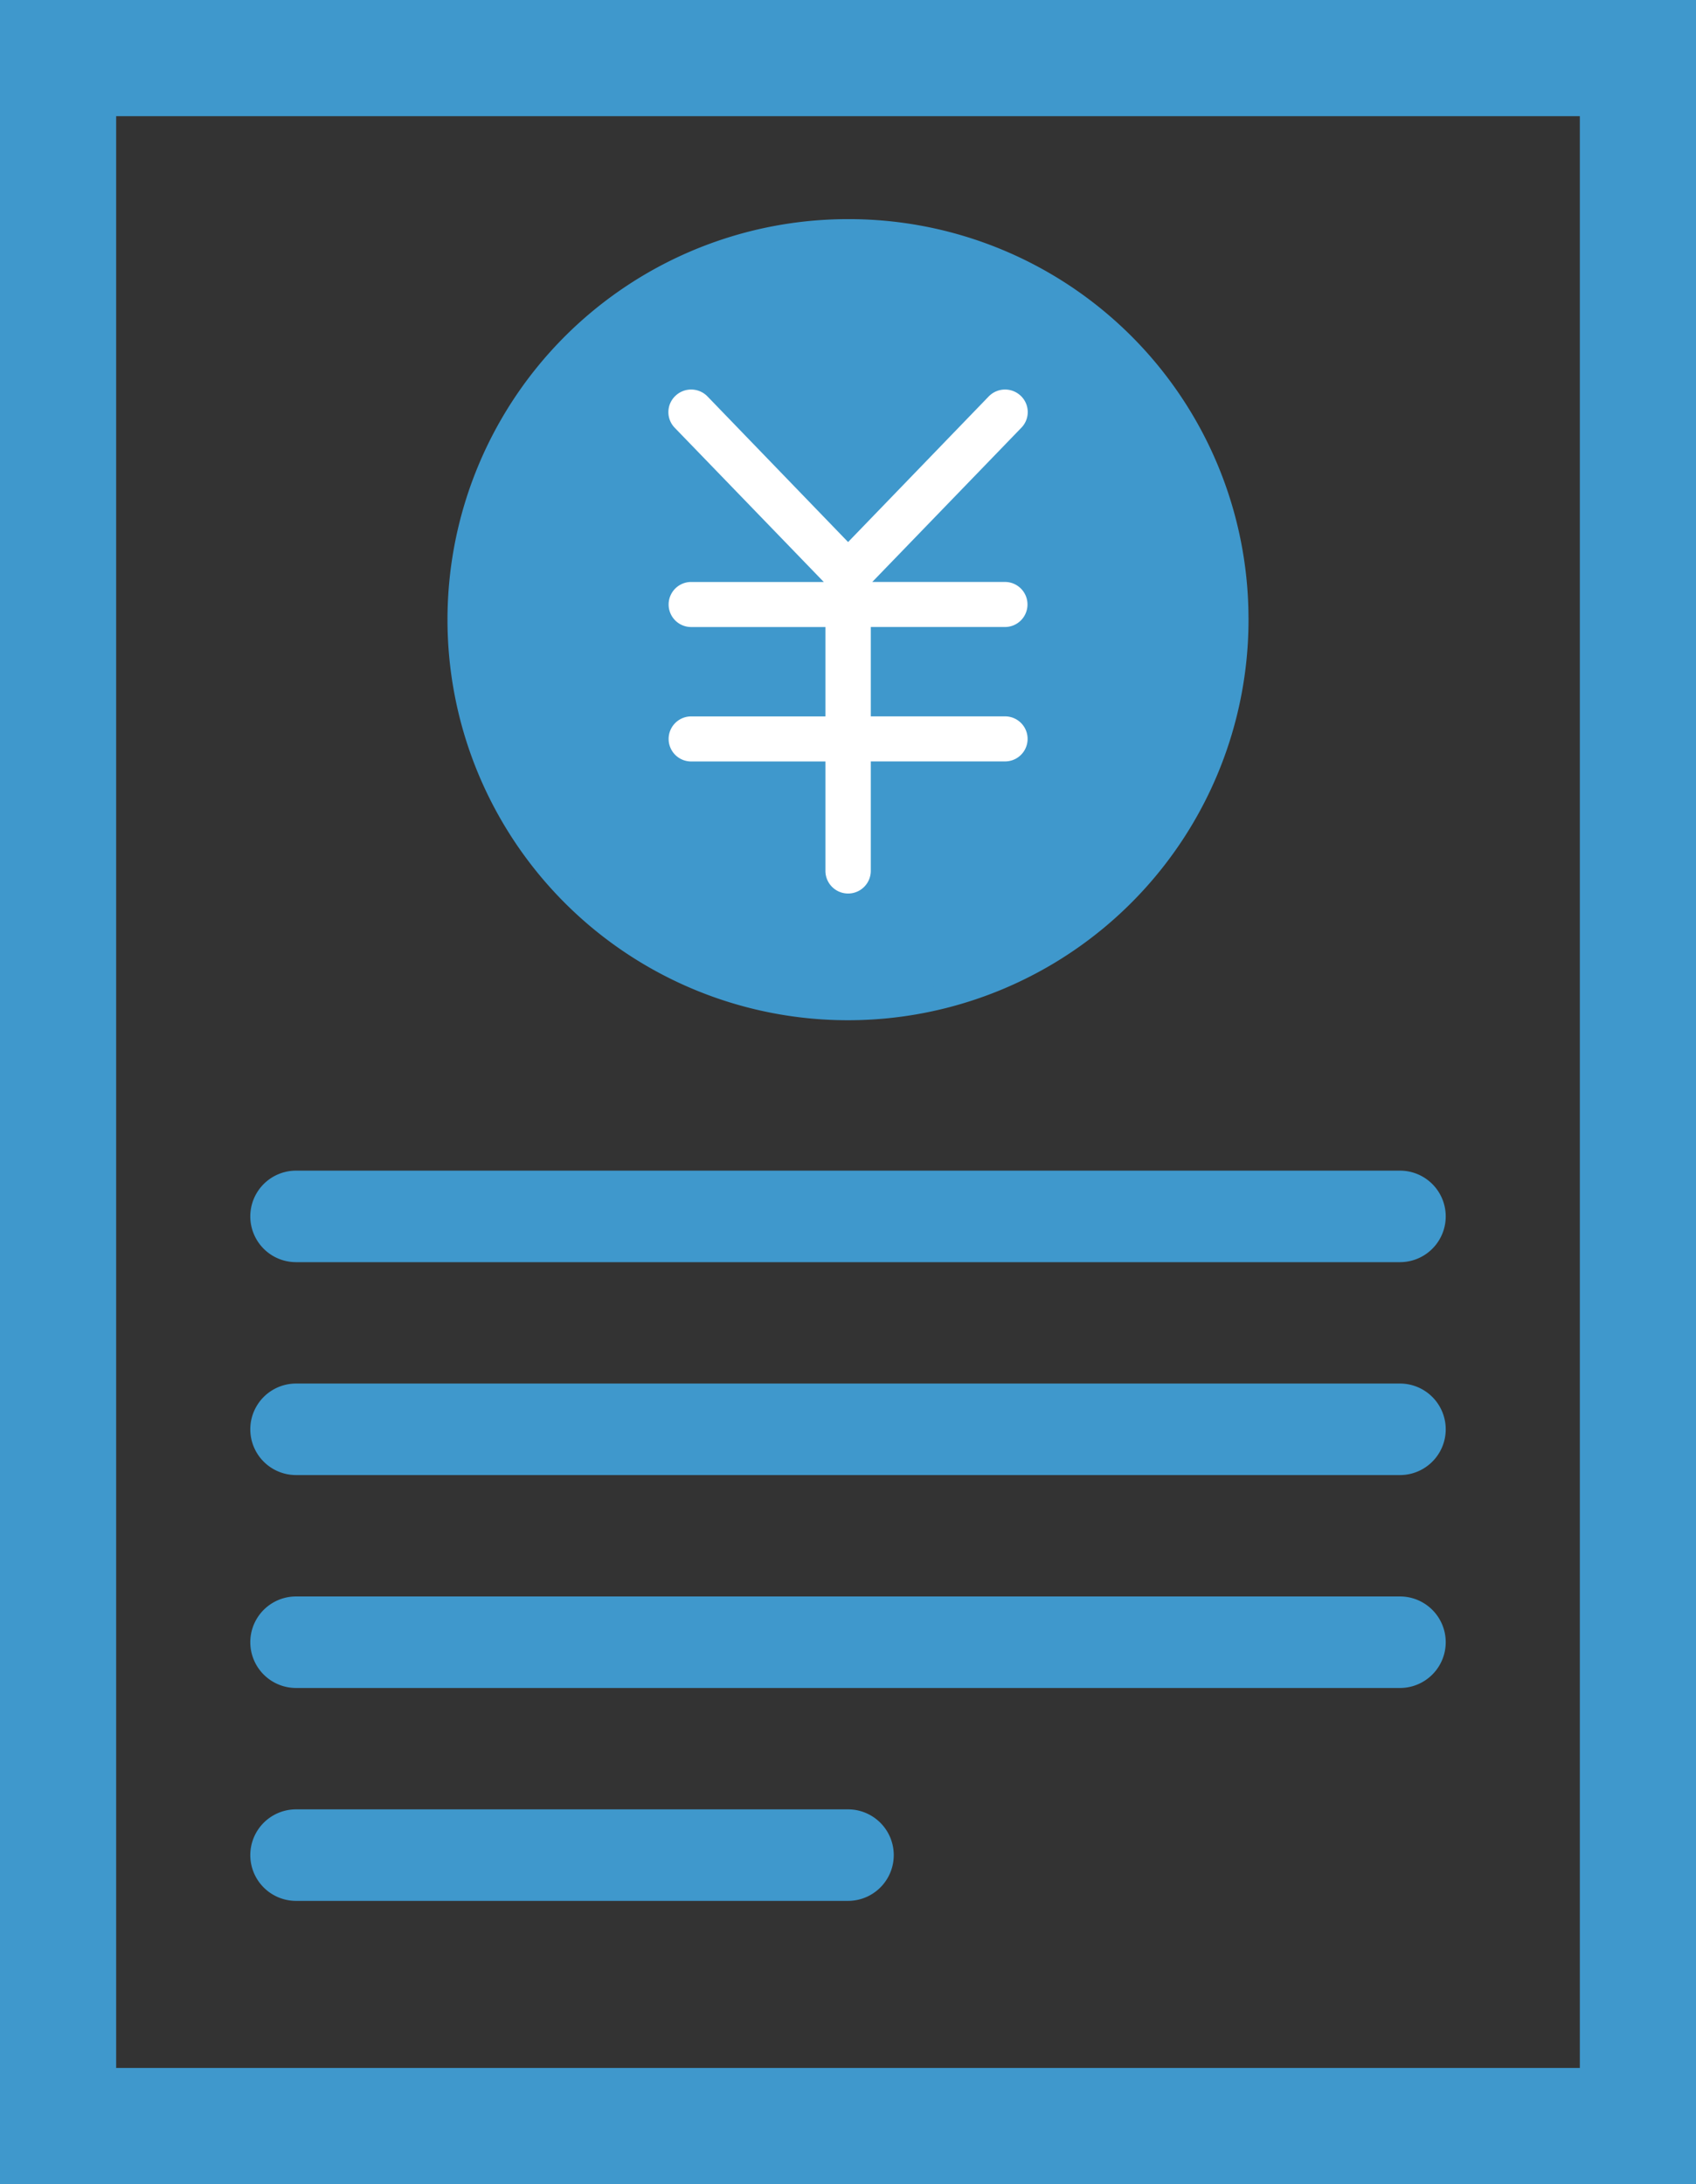
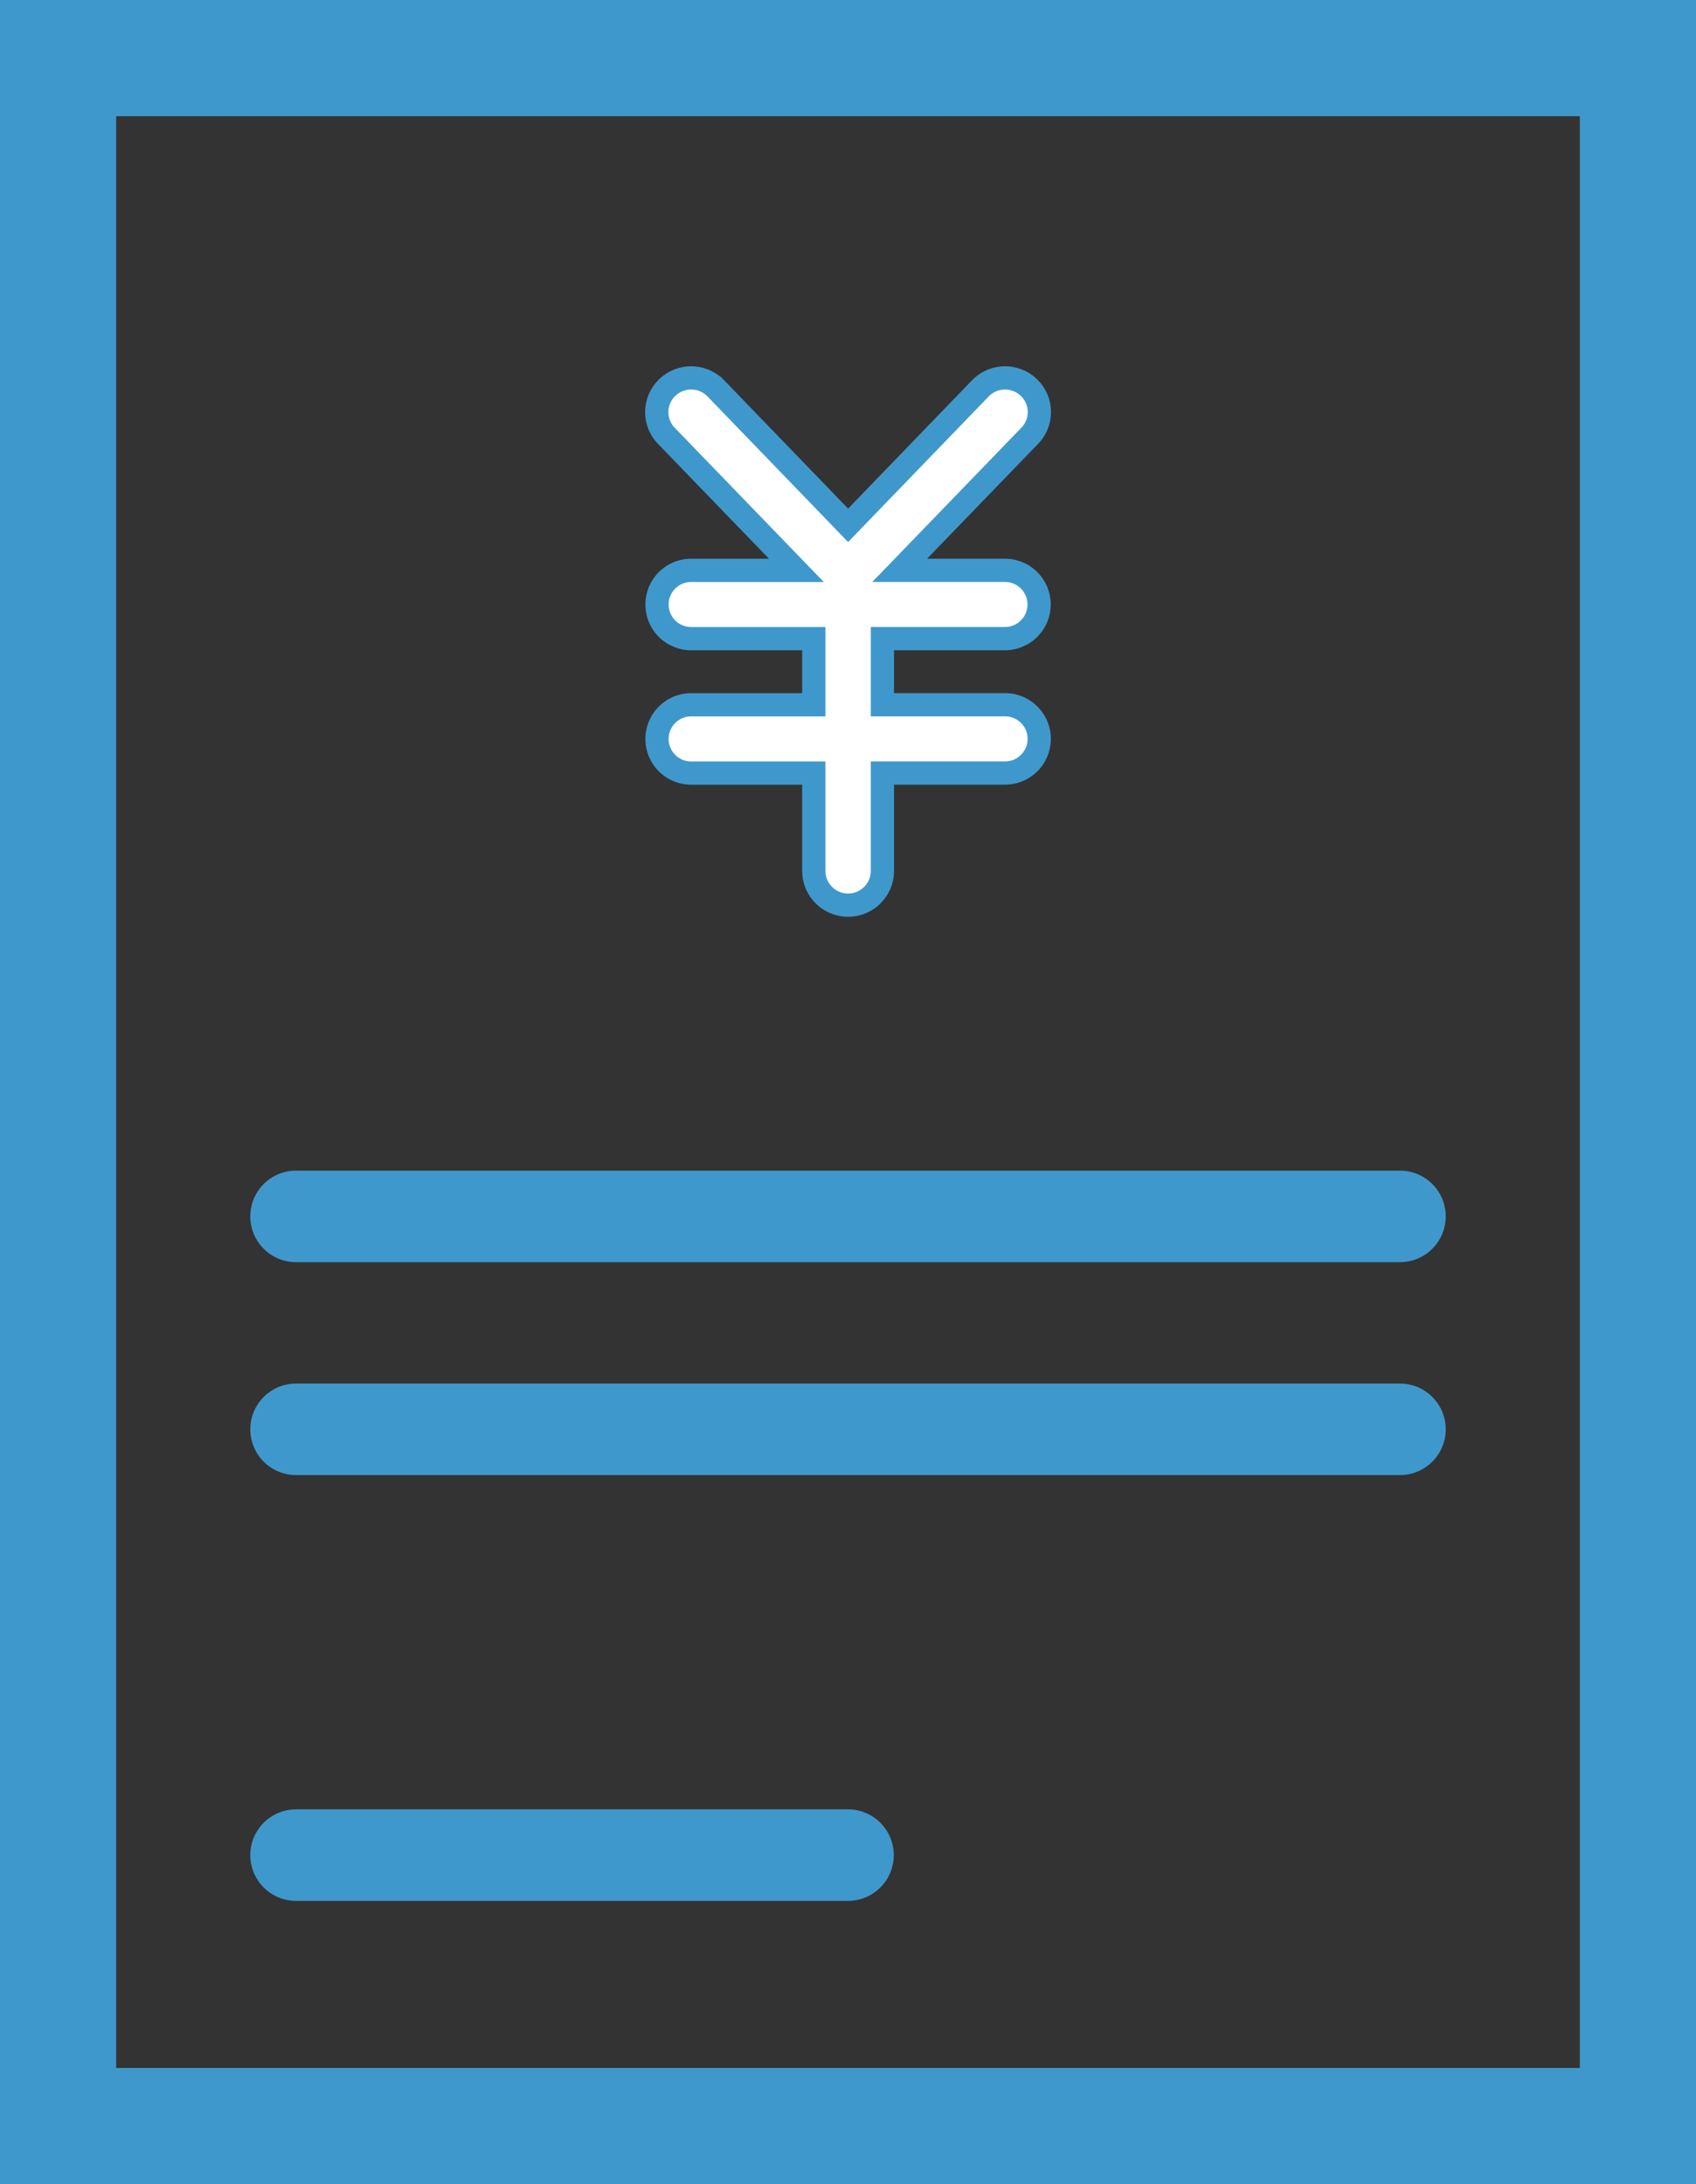
<svg xmlns="http://www.w3.org/2000/svg" width="73" height="94" viewBox="0 0 73 94">
  <rect x="0" y="0" width="73" height="94" fill="#333333" stroke="none" />
  <defs>
    <clipPath id="clip-path">
      <rect id="Rectangle_23374" data-name="Rectangle 23374" width="68" height="89" fill="none" stroke="#3f98cc" stroke-width="1" />
    </clipPath>
  </defs>
  <g id="Group_13212" data-name="Group 13212" transform="translate(2.5 2.5)">
    <rect id="Rectangle_23373" data-name="Rectangle 23373" width="68" height="89" transform="translate(0 0)" fill="none" stroke="#3f98cc" stroke-width="5" />
    <g id="Group_13213" data-name="Group 13213" transform="translate(0 0)">
      <g id="Group_13212-2" data-name="Group 13212" clip-path="url(#clip-path)">
-         <path id="Path_44766" data-name="Path 44766" d="M48.093,22.982A16.739,16.739,0,1,1,31.354,6.322a16.7,16.7,0,0,1,16.738,16.66" transform="translate(2.646 1.109)" fill="#3f98cc" stroke="#3f98cc" stroke-width="1" />
        <path id="Path_44767" data-name="Path 44767" d="M36.807,22.931a1.469,1.469,0,1,0,0-2.939H32.275l5.6-5.793a1.463,1.463,0,0,0-.041-2.077,1.479,1.479,0,0,0-2.087.04l-5.692,5.893-5.691-5.893a1.48,1.48,0,0,0-2.088-.04A1.464,1.464,0,0,0,22.23,14.2l5.6,5.793H23.3a1.469,1.469,0,1,0,0,2.939h5.279v2.847H23.3a1.469,1.469,0,1,0,0,2.939h5.279v4.207a1.476,1.476,0,0,0,2.953,0V28.716h5.28a1.469,1.469,0,1,0,0-2.939h-5.28V22.931Z" transform="translate(3.949 2.054)" fill="#fff" stroke="#3f98cc" stroke-width="1" />
        <path id="Path_44768" data-name="Path 44768" d="M56.415,44.1H8.9a1.469,1.469,0,1,1,0-2.939H56.415a1.469,1.469,0,1,1,0,2.939" transform="translate(1.343 7.221)" fill="#3f98cc" stroke="#3f98cc" stroke-width="1" />
        <path id="Path_44769" data-name="Path 44769" d="M56.415,51.895H8.9a1.469,1.469,0,1,1,0-2.939H56.415a1.469,1.469,0,1,1,0,2.939" transform="translate(1.343 8.589)" fill="#3f98cc" stroke="#3f98cc" stroke-width="1" />
-         <path id="Path_44770" data-name="Path 44770" d="M56.415,59.69H8.9a1.469,1.469,0,1,1,0-2.939H56.415a1.469,1.469,0,1,1,0,2.939" transform="translate(1.343 9.957)" fill="#3f98cc" stroke="#3f98cc" stroke-width="1" />
        <path id="Path_44771" data-name="Path 44771" d="M32.657,67.485H8.9a1.469,1.469,0,1,1,0-2.939H32.657a1.469,1.469,0,1,1,0,2.939" transform="translate(1.343 11.325)" fill="#3f98cc" stroke="#3f98cc" stroke-width="1" />
      </g>
    </g>
  </g>
</svg>